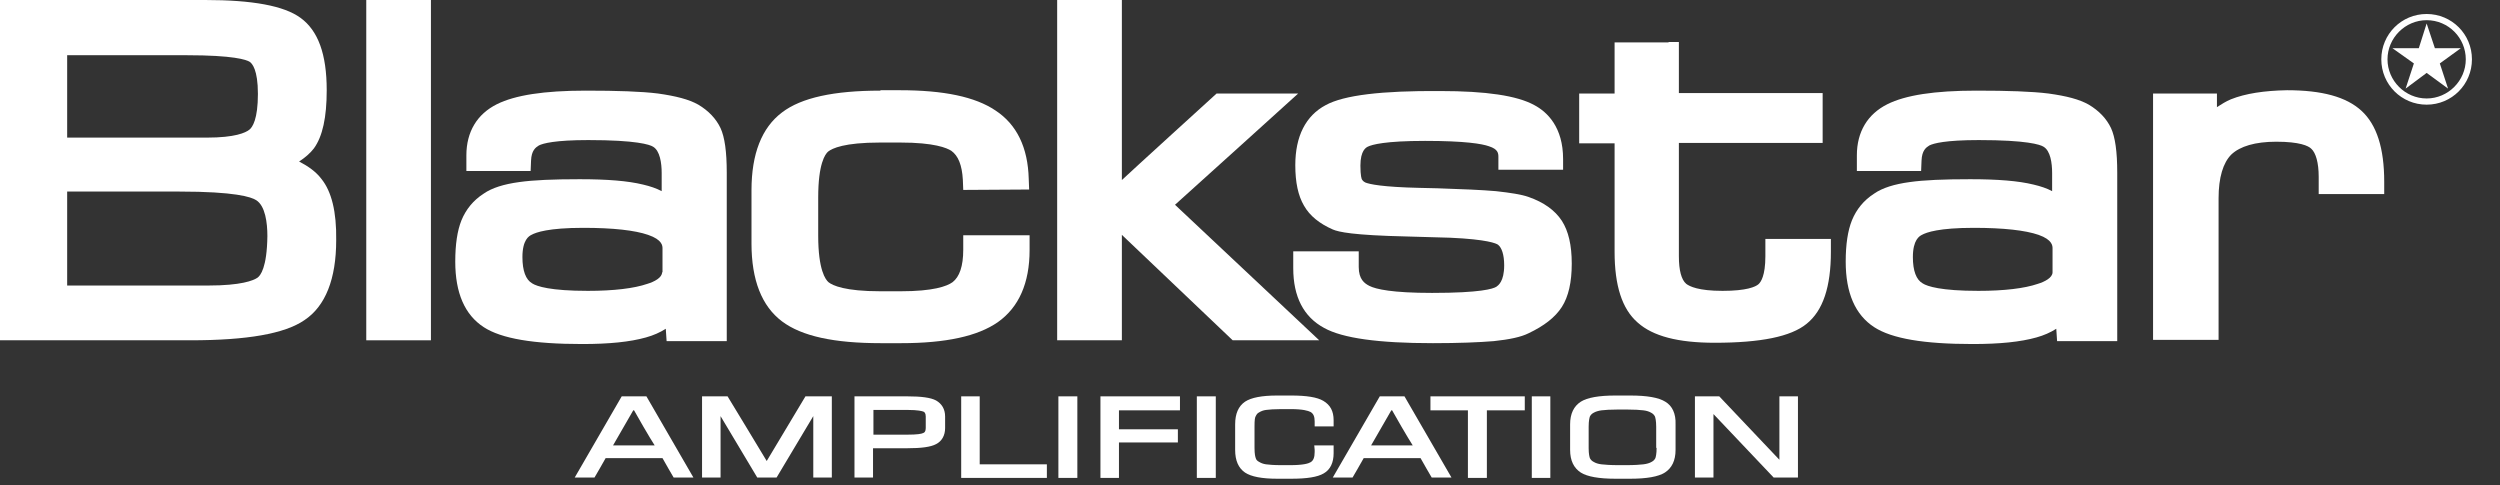
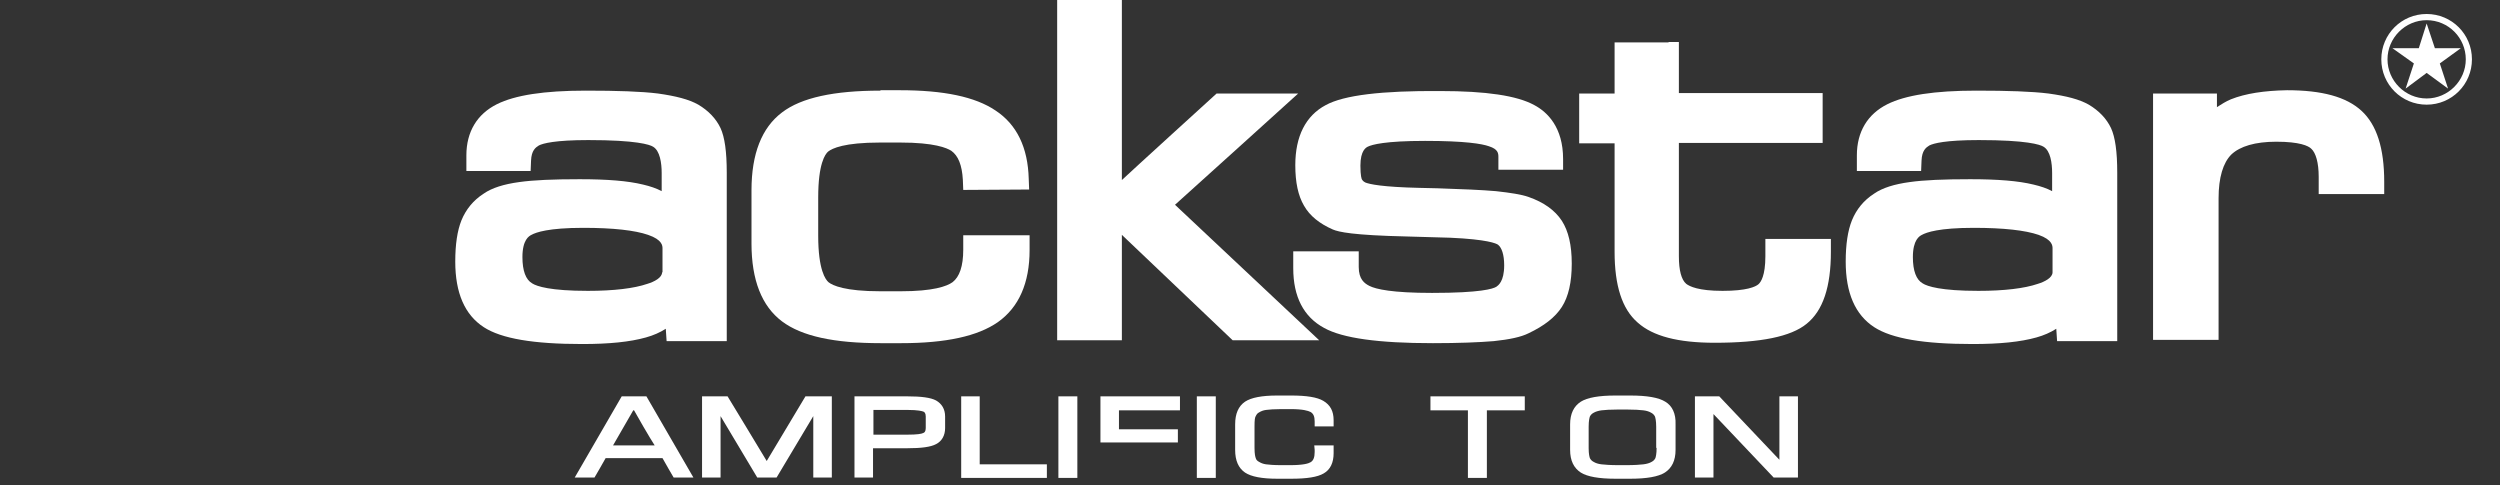
<svg xmlns="http://www.w3.org/2000/svg" fill="none" height="100%" overflow="visible" preserveAspectRatio="none" style="display: block;" viewBox="0 0 67 13" width="100%">
  <rect x="0" y="0" width="67" height="13" fill="#333333" stroke="none" />
  <g clip-path="url(#clip0_0_329)" id="logos_Blackstar">
    <path d="M65.034 2.805C64.36 2.805 63.819 2.263 63.819 1.59C63.819 0.916 64.36 0.375 65.034 0.375C65.707 0.375 66.248 0.916 66.248 1.59C66.248 2.263 65.707 2.805 65.034 2.805ZM65.034 0.541C64.46 0.541 63.985 1.016 63.985 1.59C63.985 2.164 64.46 2.639 65.034 2.639C65.608 2.639 66.083 2.164 66.083 1.59C66.083 1.016 65.619 0.541 65.034 0.541Z" fill="white" id="Vector" />
    <path d="M65.608 2.374L65.034 1.954L64.471 2.374L64.692 1.7L64.117 1.292H64.824L65.034 0.629L65.255 1.292H65.95L65.387 1.7L65.608 2.374Z" fill="white" id="Vector_2" />
-     <path d="M8.612 4.792C8.469 4.604 8.27 4.461 8.016 4.328C8.171 4.229 8.314 4.107 8.414 3.975C8.645 3.655 8.756 3.147 8.756 2.418C8.756 1.446 8.524 0.817 8.049 0.475C7.608 0.155 6.768 0 5.499 0H0V9.12H5.101C6.625 9.12 7.63 8.944 8.16 8.579C8.723 8.204 9.01 7.475 9.01 6.437C9.021 5.675 8.888 5.134 8.612 4.792ZM1.8 1.48H5.002C6.26 1.48 6.603 1.601 6.691 1.656C6.757 1.7 6.912 1.866 6.912 2.517C6.912 3.191 6.768 3.412 6.68 3.478C6.581 3.555 6.305 3.688 5.543 3.688H1.8V1.48ZM6.901 7.442C6.79 7.519 6.459 7.652 5.587 7.652H1.8V5.134H4.814C6.294 5.134 6.735 5.278 6.868 5.366C7.111 5.521 7.166 5.973 7.166 6.327C7.155 7.177 6.978 7.387 6.901 7.442Z" fill="white" id="Vector_3" />
-     <path d="M11.262 0H9.816V9.12H11.549V0H11.262Z" fill="white" id="Vector_4" />
    <path d="M19.311 3.434C19.19 3.18 18.991 2.97 18.715 2.805C18.461 2.661 18.108 2.573 17.633 2.506C17.192 2.451 16.54 2.429 15.701 2.429C14.575 2.429 13.802 2.551 13.316 2.793C12.786 3.058 12.499 3.533 12.499 4.163V4.582H14.221L14.232 4.306C14.243 4.03 14.354 3.953 14.442 3.898C14.553 3.842 14.873 3.754 15.767 3.754C17.059 3.754 17.412 3.876 17.501 3.931C17.688 4.041 17.733 4.372 17.733 4.637V5.123C17.589 5.046 17.423 4.991 17.236 4.947C16.827 4.847 16.275 4.803 15.535 4.803C14.829 4.803 14.299 4.825 13.912 4.88C13.504 4.936 13.184 5.035 12.963 5.189C12.687 5.366 12.488 5.609 12.366 5.907C12.256 6.183 12.201 6.548 12.201 7.011C12.201 7.85 12.455 8.436 12.963 8.767C13.437 9.076 14.299 9.22 15.601 9.22C16.33 9.22 16.882 9.164 17.313 9.043C17.512 8.988 17.688 8.91 17.843 8.811C17.843 8.822 17.865 9.142 17.865 9.142H19.477V4.626C19.477 4.063 19.422 3.677 19.311 3.434ZM17.744 7.298C17.744 7.442 17.534 7.552 17.346 7.608C16.993 7.729 16.452 7.795 15.756 7.795C14.751 7.795 14.387 7.674 14.265 7.596C14.089 7.497 14.001 7.254 14.001 6.89C14.001 6.426 14.177 6.327 14.243 6.294C14.365 6.227 14.696 6.106 15.635 6.106C16.43 6.106 17.015 6.172 17.368 6.294C17.755 6.426 17.755 6.592 17.755 6.658V7.298L17.744 7.298Z" fill="white" id="Vector_5" />
    <path d="M23.596 2.429C22.348 2.429 21.476 2.617 20.957 3.014C20.416 3.423 20.14 4.118 20.14 5.101V6.525C20.14 7.508 20.416 8.204 20.957 8.612C21.487 9.01 22.348 9.197 23.607 9.197H24.148C25.351 9.197 26.201 9.01 26.742 8.634C27.305 8.237 27.593 7.585 27.593 6.702V6.305H25.815V6.691C25.815 7.133 25.715 7.42 25.528 7.563C25.373 7.674 25.009 7.806 24.137 7.806H23.596C22.646 7.806 22.315 7.652 22.204 7.563C22.127 7.497 21.928 7.243 21.928 6.316V5.289C21.928 4.383 22.116 4.129 22.193 4.063C22.304 3.975 22.624 3.82 23.584 3.82H24.125C25.042 3.82 25.373 3.964 25.495 4.041C25.682 4.174 25.782 4.428 25.804 4.814L25.815 5.09L27.581 5.079L27.57 4.792C27.548 3.953 27.25 3.334 26.676 2.959C26.135 2.595 25.296 2.418 24.114 2.418H23.596L23.596 2.429Z" fill="white" id="Vector_6" />
    <path d="M29.779 0H28.332V9.12H30.066V6.294C30.298 6.514 33.036 9.12 33.036 9.12H35.355C35.355 9.12 31.888 5.863 31.49 5.488C31.888 5.134 34.791 2.506 34.791 2.506H32.605C32.605 2.506 30.287 4.615 30.066 4.825V0H29.779Z" fill="white" id="Vector_7" />
    <path d="M35.531 2.816C34.99 3.103 34.714 3.655 34.714 4.428C34.714 4.891 34.791 5.245 34.946 5.51C35.101 5.786 35.366 5.995 35.719 6.15C35.873 6.216 36.249 6.305 37.717 6.338L38.866 6.371C39.859 6.415 40.102 6.525 40.147 6.559C40.246 6.636 40.312 6.824 40.312 7.111C40.312 7.552 40.147 7.652 40.102 7.685C40.014 7.74 39.683 7.85 38.38 7.85C37.309 7.85 36.878 7.751 36.702 7.663C36.569 7.596 36.414 7.486 36.414 7.155V6.735H34.659V7.188C34.659 7.95 34.935 8.491 35.487 8.789C35.984 9.065 36.944 9.197 38.402 9.197C39.087 9.197 39.639 9.175 40.036 9.142C40.456 9.098 40.765 9.032 40.964 8.932C41.383 8.734 41.681 8.502 41.858 8.226C42.035 7.95 42.123 7.563 42.123 7.066C42.123 6.57 42.035 6.194 41.858 5.918C41.67 5.631 41.372 5.421 40.964 5.278C40.776 5.212 40.489 5.167 40.091 5.123C39.716 5.09 39.186 5.068 38.523 5.046L38.049 5.035C37.044 5.013 36.702 4.936 36.591 4.891C36.525 4.858 36.514 4.825 36.503 4.814C36.492 4.803 36.459 4.715 36.459 4.439C36.459 4.03 36.613 3.953 36.657 3.931C36.768 3.876 37.121 3.776 38.192 3.776C39.263 3.776 39.716 3.853 39.904 3.92C40.147 3.997 40.157 4.107 40.157 4.207V4.549H41.891V4.262C41.891 3.412 41.471 3.003 41.118 2.816C40.654 2.562 39.826 2.44 38.601 2.44C37.022 2.429 36.017 2.551 35.531 2.816Z" fill="white" id="Vector_8" />
    <path d="M44.718 1.137H43.271V2.506H42.322V3.842H43.271V6.746C43.271 7.652 43.47 8.281 43.89 8.645C44.298 9.01 44.972 9.186 45.954 9.186C47.191 9.186 47.997 9.021 48.416 8.679C48.858 8.325 49.068 7.685 49.068 6.746V6.404H47.312V6.868C47.312 7.387 47.191 7.563 47.125 7.619C47.047 7.685 46.816 7.795 46.164 7.795C45.513 7.795 45.281 7.674 45.192 7.608C45.06 7.497 44.994 7.243 44.994 6.868V3.831H48.847V2.495H44.994V1.126H44.718L44.718 1.137Z" fill="white" id="Vector_9" />
    <path d="M56.576 3.434C56.455 3.18 56.256 2.97 55.98 2.805C55.726 2.661 55.384 2.573 54.898 2.506C54.456 2.451 53.805 2.429 52.966 2.429C51.839 2.429 51.066 2.551 50.581 2.793C50.051 3.058 49.764 3.533 49.764 4.163V4.582H51.486L51.497 4.306C51.508 4.03 51.618 3.953 51.707 3.898C51.817 3.842 52.138 3.754 53.032 3.754C54.324 3.754 54.677 3.876 54.765 3.931C54.953 4.041 54.997 4.372 54.997 4.637V5.123C54.854 5.046 54.688 4.991 54.5 4.947C54.092 4.847 53.54 4.803 52.8 4.803C52.093 4.803 51.563 4.825 51.177 4.88C50.768 4.936 50.448 5.035 50.227 5.189C49.951 5.366 49.752 5.609 49.631 5.907C49.521 6.183 49.465 6.548 49.465 7.011C49.465 7.85 49.719 8.436 50.227 8.767C50.702 9.076 51.563 9.22 52.866 9.22C53.595 9.22 54.147 9.164 54.578 9.043C54.776 8.988 54.953 8.91 55.108 8.811C55.108 8.822 55.13 9.142 55.13 9.142H56.742V4.626C56.742 4.063 56.687 3.677 56.576 3.434ZM55.008 7.298C55.008 7.442 54.798 7.552 54.611 7.608C54.257 7.729 53.716 7.795 53.021 7.795C52.016 7.795 51.652 7.674 51.53 7.596C51.353 7.497 51.265 7.254 51.265 6.89C51.265 6.426 51.442 6.327 51.508 6.294C51.63 6.227 51.961 6.106 52.899 6.106C53.694 6.106 54.279 6.172 54.633 6.294C55.008 6.426 55.008 6.592 55.008 6.658L55.008 7.298Z" fill="white" id="Vector_10" />
    <path d="M59.789 2.661C59.657 2.716 59.535 2.793 59.414 2.871V2.506H57.702V9.109H59.458V5.311C59.458 4.759 59.579 4.361 59.8 4.141C60.032 3.92 60.441 3.798 61.004 3.798C61.633 3.798 61.865 3.909 61.942 3.986C62.064 4.096 62.141 4.361 62.141 4.737V5.201H63.897V4.869C63.897 3.975 63.698 3.346 63.289 2.97C62.881 2.595 62.229 2.418 61.291 2.418C60.684 2.429 60.176 2.506 59.789 2.661Z" fill="white" id="Vector_11" />
    <path d="M17.324 10.622H16.662L15.403 12.797H15.933C15.933 12.797 16.198 12.344 16.231 12.278H17.755C17.788 12.344 18.053 12.797 18.053 12.797H18.583L17.324 10.622ZM16.43 11.936C16.529 11.759 16.938 11.052 16.971 10.997H16.993C17.026 11.063 17.434 11.77 17.545 11.936H16.43Z" fill="white" id="Vector_12" />
    <path d="M21.928 10.622H21.586C21.586 10.622 20.659 12.168 20.548 12.355C20.438 12.168 19.499 10.622 19.499 10.622H19.157H18.815V12.797H19.311V11.152C19.521 11.505 20.294 12.797 20.294 12.797H20.813C20.813 12.797 21.586 11.505 21.796 11.152V12.797H22.293V10.622H21.928Z" fill="white" id="Vector_13" />
    <path d="M25.086 10.732C24.942 10.655 24.689 10.622 24.313 10.622H22.9V12.797H23.397V12.013H24.313C24.689 12.013 24.942 11.98 25.086 11.903C25.241 11.825 25.329 11.671 25.329 11.472V11.163C25.329 10.964 25.241 10.821 25.086 10.732ZM24.81 11.472C24.81 11.56 24.777 11.594 24.744 11.604C24.7 11.627 24.589 11.649 24.313 11.649H23.408V10.986H24.313C24.611 10.986 24.711 11.019 24.744 11.03C24.777 11.041 24.81 11.075 24.81 11.163V11.472Z" fill="white" id="Vector_14" />
    <path d="M26.179 10.622H25.76V12.808H28.056V12.444H26.256V10.622H26.179Z" fill="white" id="Vector_15" />
    <path d="M28.796 10.622H28.365V12.808H28.873V10.622H28.796Z" fill="white" id="Vector_16" />
-     <path d="M31.545 10.622H29.492V12.808H29.988V11.858H31.567V11.505H29.988V10.997H31.623V10.622H31.545Z" fill="white" id="Vector_17" />
+     <path d="M31.545 10.622H29.492V12.808V11.858H31.567V11.505H29.988V10.997H31.623V10.622H31.545Z" fill="white" id="Vector_17" />
    <path d="M32.506 10.622H32.075V12.808H32.583V10.622H32.506Z" fill="white" id="Vector_18" />
    <path d="M34.228 10.6C33.82 10.6 33.533 10.655 33.367 10.765C33.19 10.887 33.102 11.086 33.102 11.373V12.057C33.102 12.344 33.19 12.543 33.367 12.665C33.533 12.775 33.82 12.83 34.228 12.83H34.604C35.023 12.83 35.31 12.786 35.476 12.687C35.653 12.587 35.741 12.399 35.741 12.146V11.936H35.222L35.233 12.057V12.112C35.233 12.256 35.2 12.344 35.123 12.388C35.068 12.422 34.924 12.466 34.582 12.466H34.339C34.14 12.466 34.008 12.455 33.93 12.444C33.853 12.433 33.798 12.411 33.742 12.377C33.698 12.355 33.665 12.322 33.654 12.278C33.643 12.245 33.621 12.179 33.621 12.002V11.428C33.621 11.251 33.632 11.185 33.654 11.152C33.676 11.108 33.698 11.075 33.742 11.053C33.798 11.019 33.853 10.997 33.93 10.986C34.019 10.975 34.151 10.964 34.339 10.964H34.582C34.924 10.964 35.056 11.008 35.123 11.041C35.2 11.086 35.233 11.163 35.233 11.295V11.428H35.741V11.262C35.741 11.019 35.653 10.854 35.465 10.743C35.299 10.644 35.012 10.6 34.604 10.6L34.228 10.6Z" fill="white" id="Vector_19" />
-     <path d="M37.64 10.622H36.978L35.719 12.797H36.249C36.249 12.797 36.514 12.344 36.547 12.278H38.071C38.104 12.344 38.369 12.797 38.369 12.797H38.899L37.64 10.622ZM36.746 11.936C36.845 11.759 37.254 11.052 37.287 10.997H37.309C37.342 11.063 37.751 11.77 37.861 11.936H36.746Z" fill="white" id="Vector_20" />
    <path d="M40.787 10.622H38.336V10.997H39.34V12.808H39.848V10.997H40.864V10.622H40.787Z" fill="white" id="Vector_21" />
-     <path d="M41.471 10.622H41.052V12.808H41.549V10.622H41.471Z" fill="white" id="Vector_22" />
    <path d="M44.629 10.765C44.453 10.655 44.144 10.6 43.691 10.6H43.293C42.852 10.6 42.542 10.655 42.366 10.765C42.178 10.887 42.079 11.086 42.079 11.373V12.057C42.079 12.344 42.178 12.543 42.366 12.665C42.542 12.775 42.852 12.83 43.293 12.83H43.691C44.133 12.83 44.442 12.775 44.618 12.665C44.806 12.543 44.905 12.344 44.905 12.057V11.373C44.916 11.086 44.817 10.876 44.629 10.765ZM44.397 12.002C44.397 12.168 44.375 12.245 44.364 12.278C44.342 12.322 44.309 12.355 44.265 12.377C44.21 12.411 44.133 12.433 44.044 12.444C43.956 12.455 43.801 12.466 43.58 12.466H43.382C43.161 12.466 43.006 12.455 42.918 12.444C42.83 12.433 42.763 12.411 42.708 12.377C42.664 12.355 42.631 12.322 42.609 12.278C42.598 12.245 42.576 12.168 42.576 12.013V11.439C42.576 11.273 42.598 11.196 42.609 11.163C42.631 11.119 42.664 11.086 42.708 11.063C42.763 11.03 42.841 11.008 42.918 10.997C43.006 10.986 43.161 10.975 43.382 10.975H43.58C43.801 10.975 43.956 10.986 44.044 10.997C44.133 11.008 44.199 11.03 44.254 11.063C44.298 11.086 44.331 11.119 44.353 11.163C44.364 11.196 44.386 11.273 44.386 11.439V12.002H44.397Z" fill="white" id="Vector_23" />
    <path d="M48.107 10.622H47.688V12.322C47.467 12.09 46.076 10.622 46.076 10.622H45.424V12.797H45.921V11.097C46.142 11.329 47.533 12.797 47.533 12.797H48.185V10.622H48.107Z" fill="white" id="Vector_24" />
  </g>
  <defs>
    <clipPath id="clip0_0_329">
      <rect fill="white" height="12.83" width="66.248" />
    </clipPath>
  </defs>
</svg>